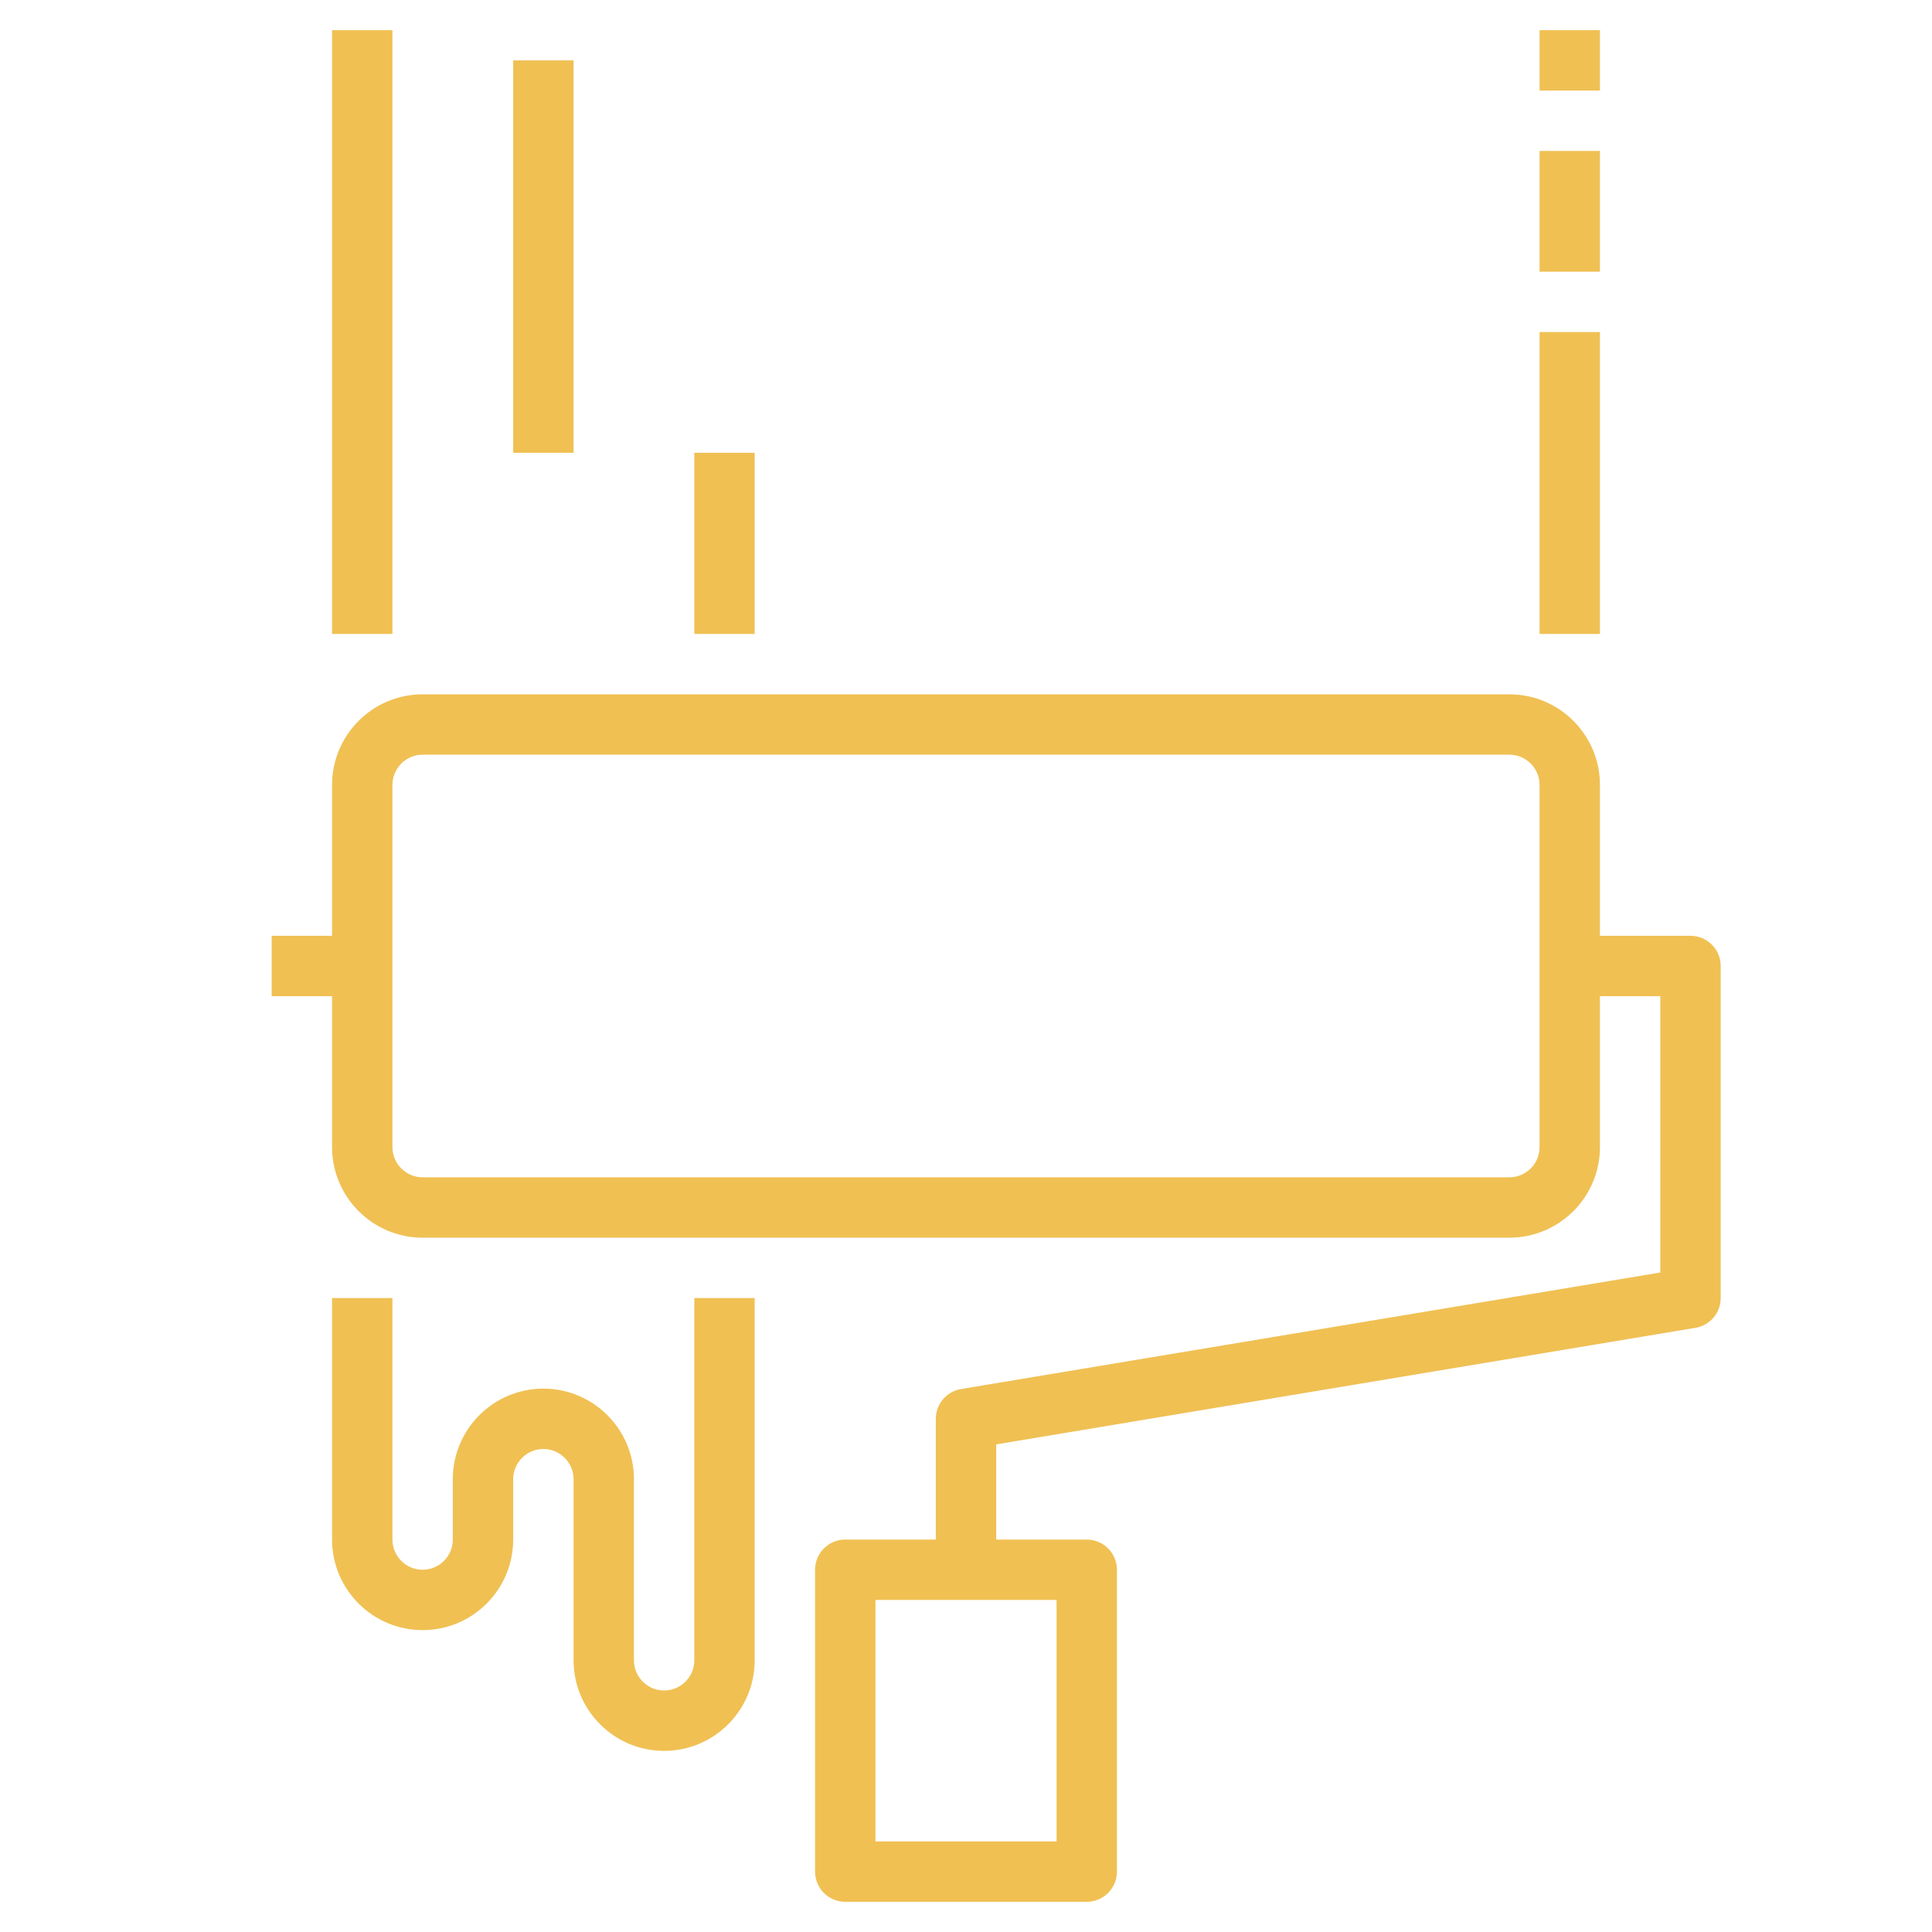
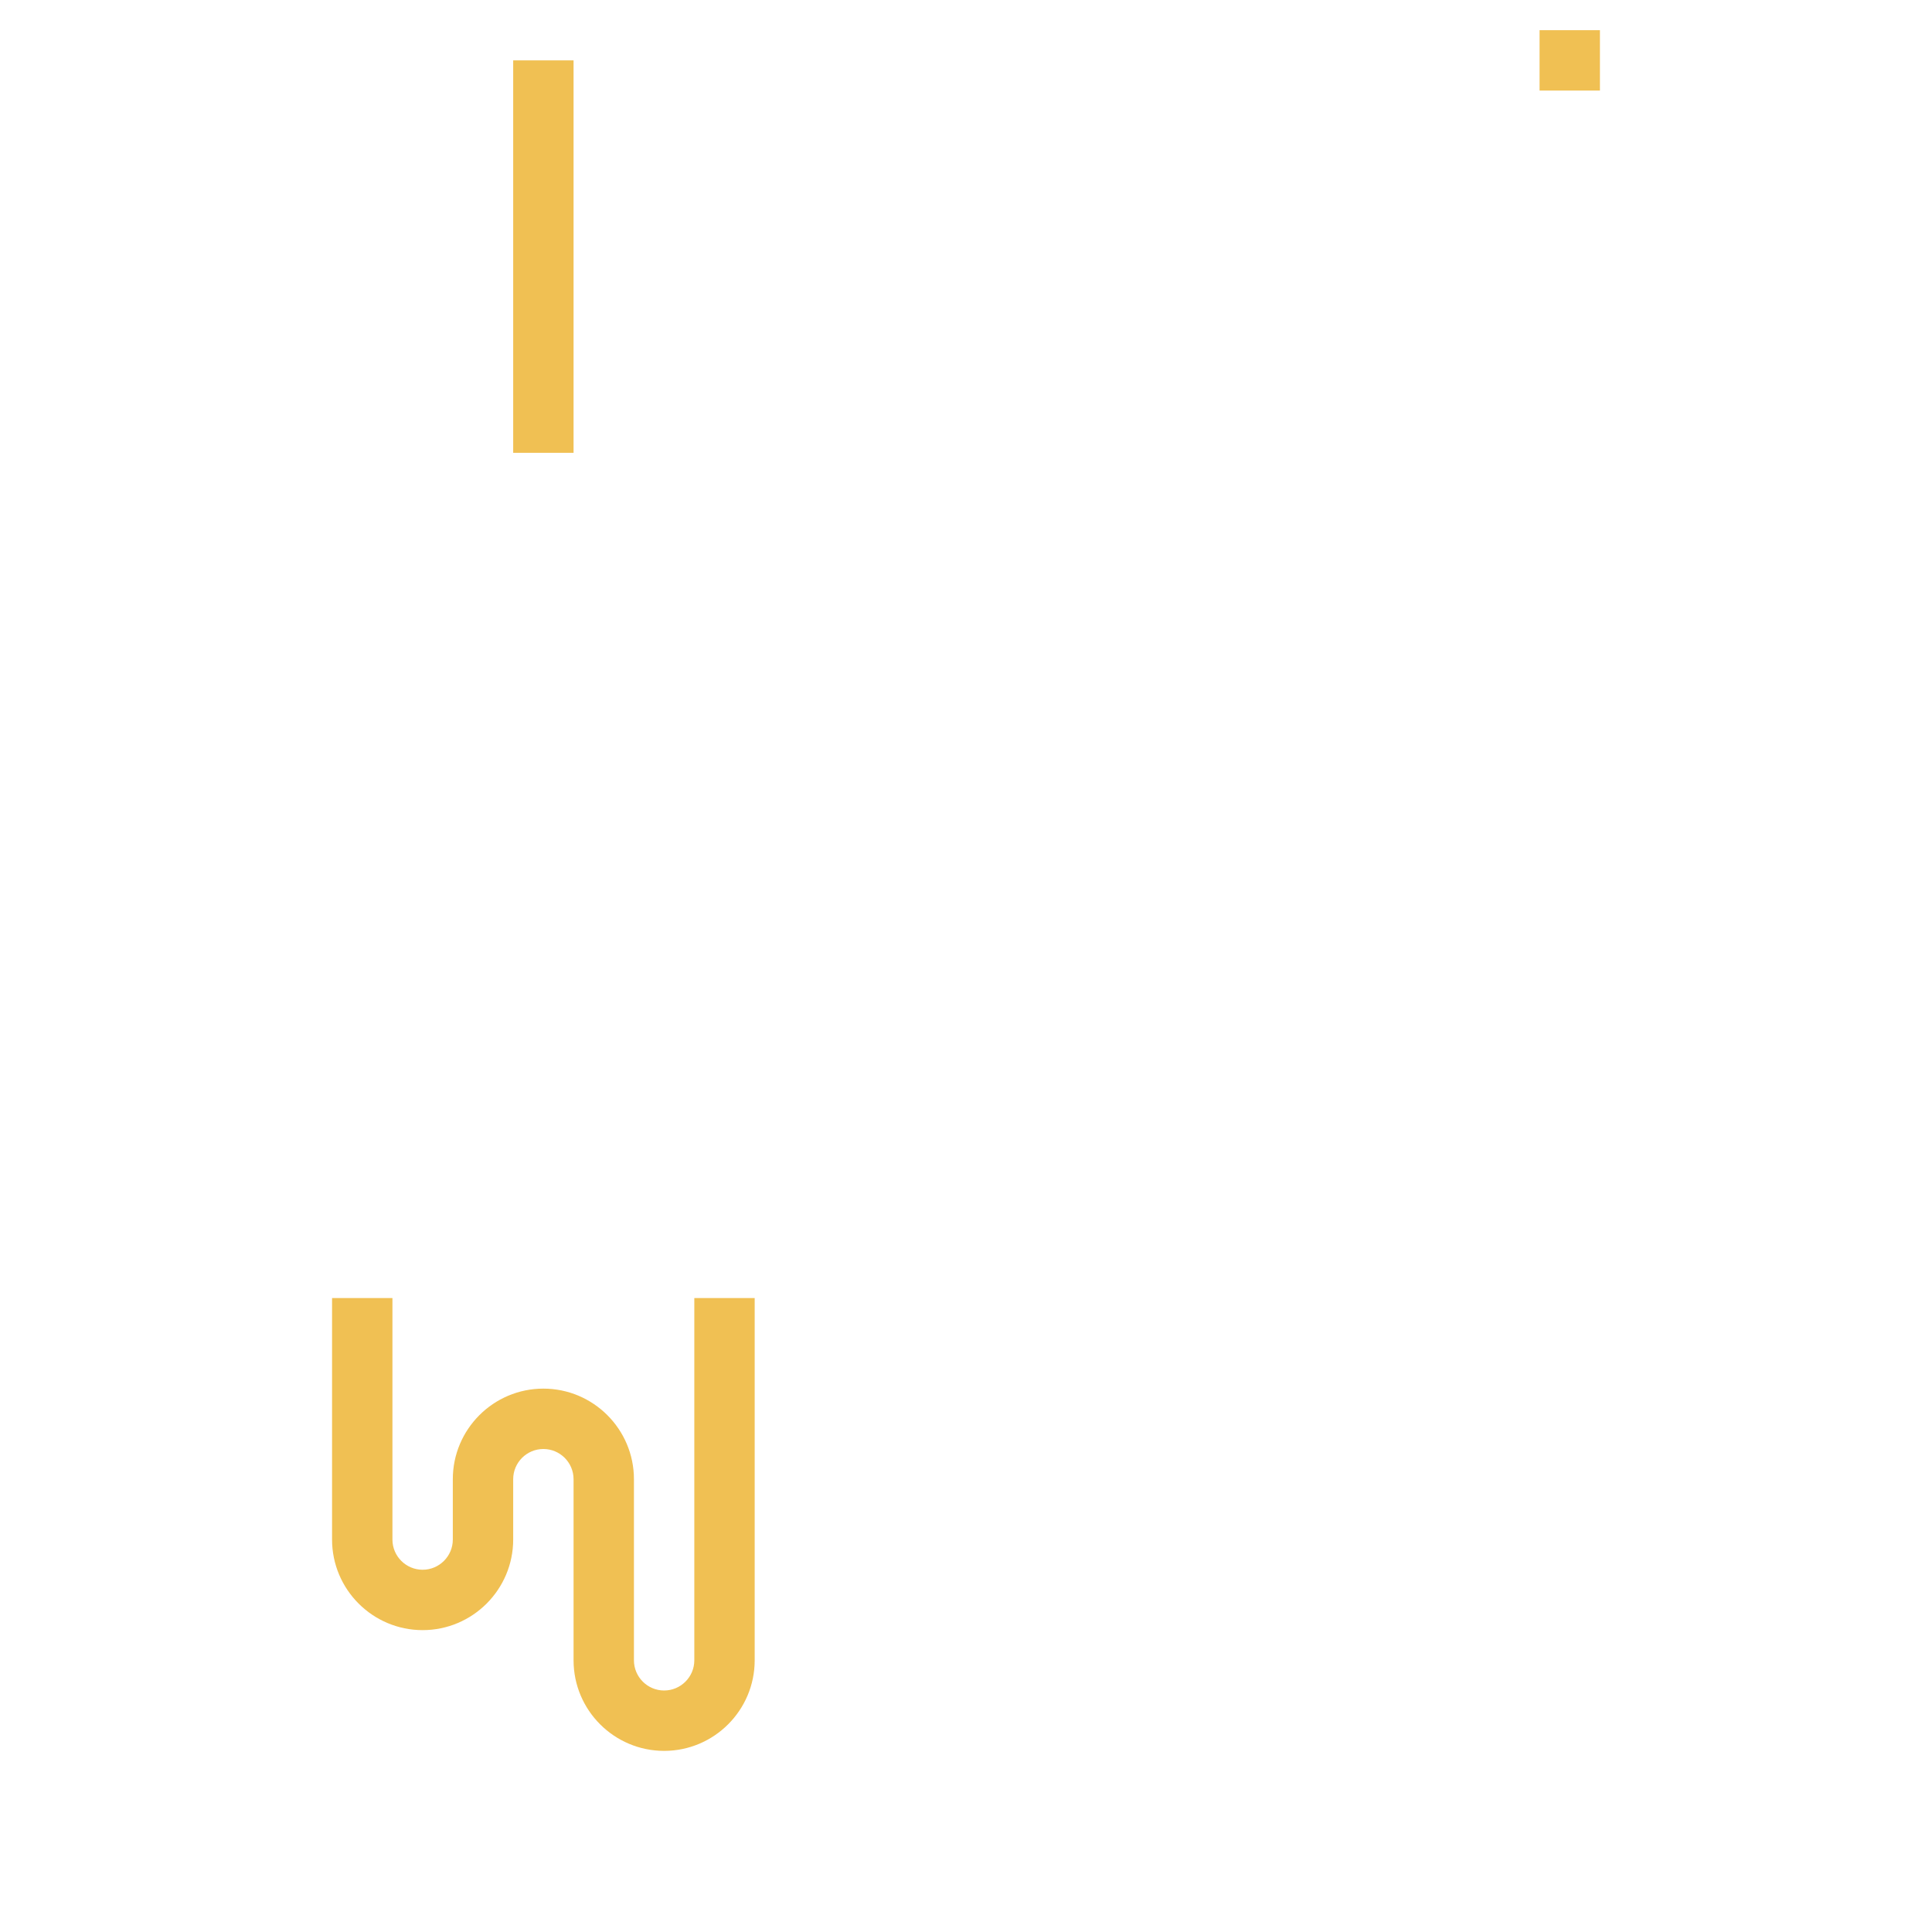
<svg xmlns="http://www.w3.org/2000/svg" width="400" height="400" viewBox="0 0 400 400" fill="none">
-   <path d="M350 193.75H331.25V162.5C331.25 152.162 322.838 143.75 312.5 143.75H87.5C77.162 143.75 68.75 152.162 68.75 162.5V193.75H56.25V206.25H68.75V237.5C68.75 247.838 77.162 256.25 87.5 256.25H312.5C322.838 256.25 331.25 247.838 331.25 237.5V206.25H343.75V263.456L198.969 287.587C195.962 288.087 193.75 290.694 193.75 293.75V318.75H175C171.55 318.75 168.75 321.55 168.75 325V387.5C168.75 390.95 171.55 393.75 175 393.75H225C228.45 393.75 231.25 390.95 231.25 387.5V325C231.25 321.55 228.45 318.75 225 318.75H206.25V299.044L351.031 274.913C354.038 274.413 356.25 271.806 356.25 268.75V200C356.25 196.55 353.45 193.75 350 193.75ZM318.75 237.5C318.75 240.944 315.944 243.75 312.5 243.75H87.5C84.056 243.75 81.25 240.944 81.25 237.5V162.5C81.25 159.056 84.056 156.25 87.5 156.25H312.5C315.944 156.25 318.75 159.056 318.75 162.5V237.5ZM218.75 381.25H181.25V331.25H218.75V381.25Z" fill="#F0C053" />
-   <path d="M68.75 6.25H81.25V131.25H68.75V6.25Z" fill="#F0C053" />
-   <path d="M318.75 68.75H331.25V131.25H318.75V68.75Z" fill="#F0C053" />
  <path d="M318.75 6.25H331.25V18.75H318.75V6.25Z" fill="#F0C053" />
-   <path d="M318.75 31.25H331.25V56.25H318.75V31.25Z" fill="#F0C053" />
  <path d="M106.25 12.5H118.75V93.75H106.25V12.5Z" fill="#F0C053" />
-   <path d="M143.75 93.75H156.25V131.25H143.75V93.75Z" fill="#F0C053" />
  <path d="M143.75 343.75C143.75 347.194 140.944 350 137.5 350C134.056 350 131.25 347.194 131.25 343.75V306.25C131.25 295.912 122.838 287.5 112.5 287.5C102.162 287.5 93.75 295.912 93.75 306.25V318.75C93.75 322.194 90.944 325 87.5 325C84.056 325 81.25 322.194 81.25 318.75V268.75H68.75V318.75C68.75 329.088 77.162 337.5 87.5 337.5C97.838 337.5 106.25 329.088 106.25 318.75V306.25C106.25 302.806 109.056 300 112.5 300C115.944 300 118.75 302.806 118.75 306.25V343.75C118.75 354.088 127.162 362.5 137.5 362.5C147.838 362.5 156.25 354.088 156.25 343.75V268.75H143.75V343.75Z" fill="#F0C053" />
</svg>